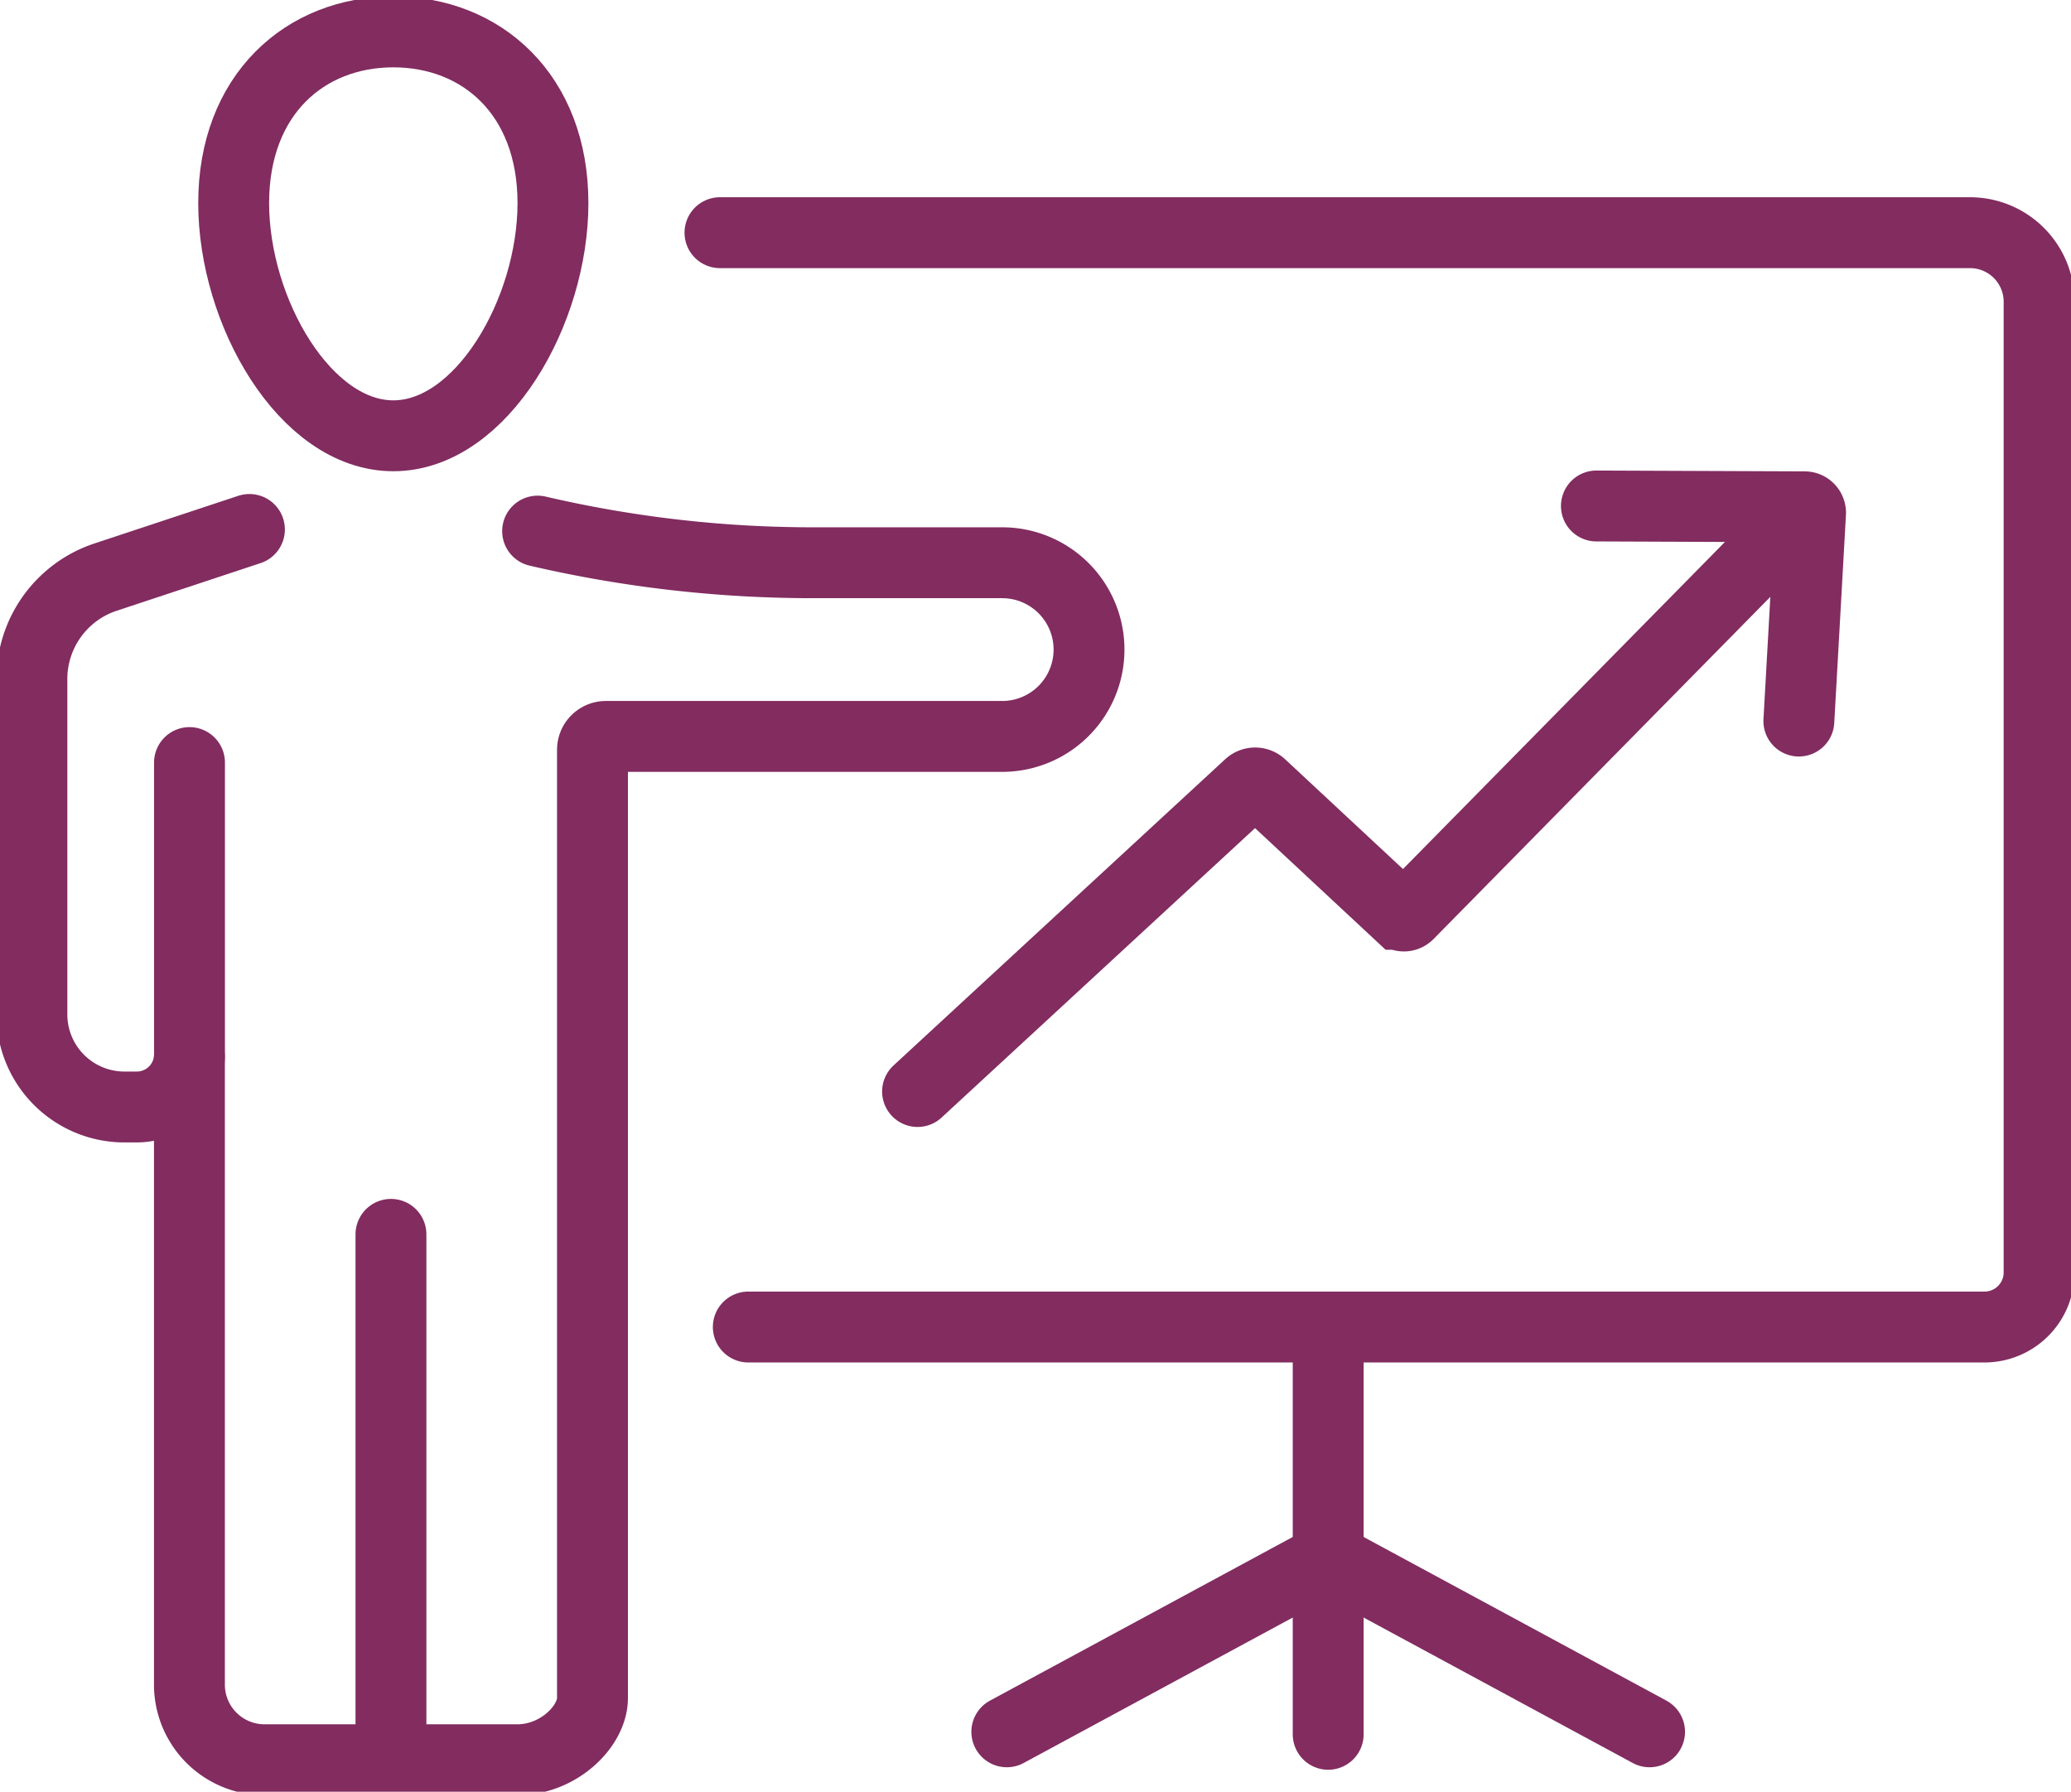
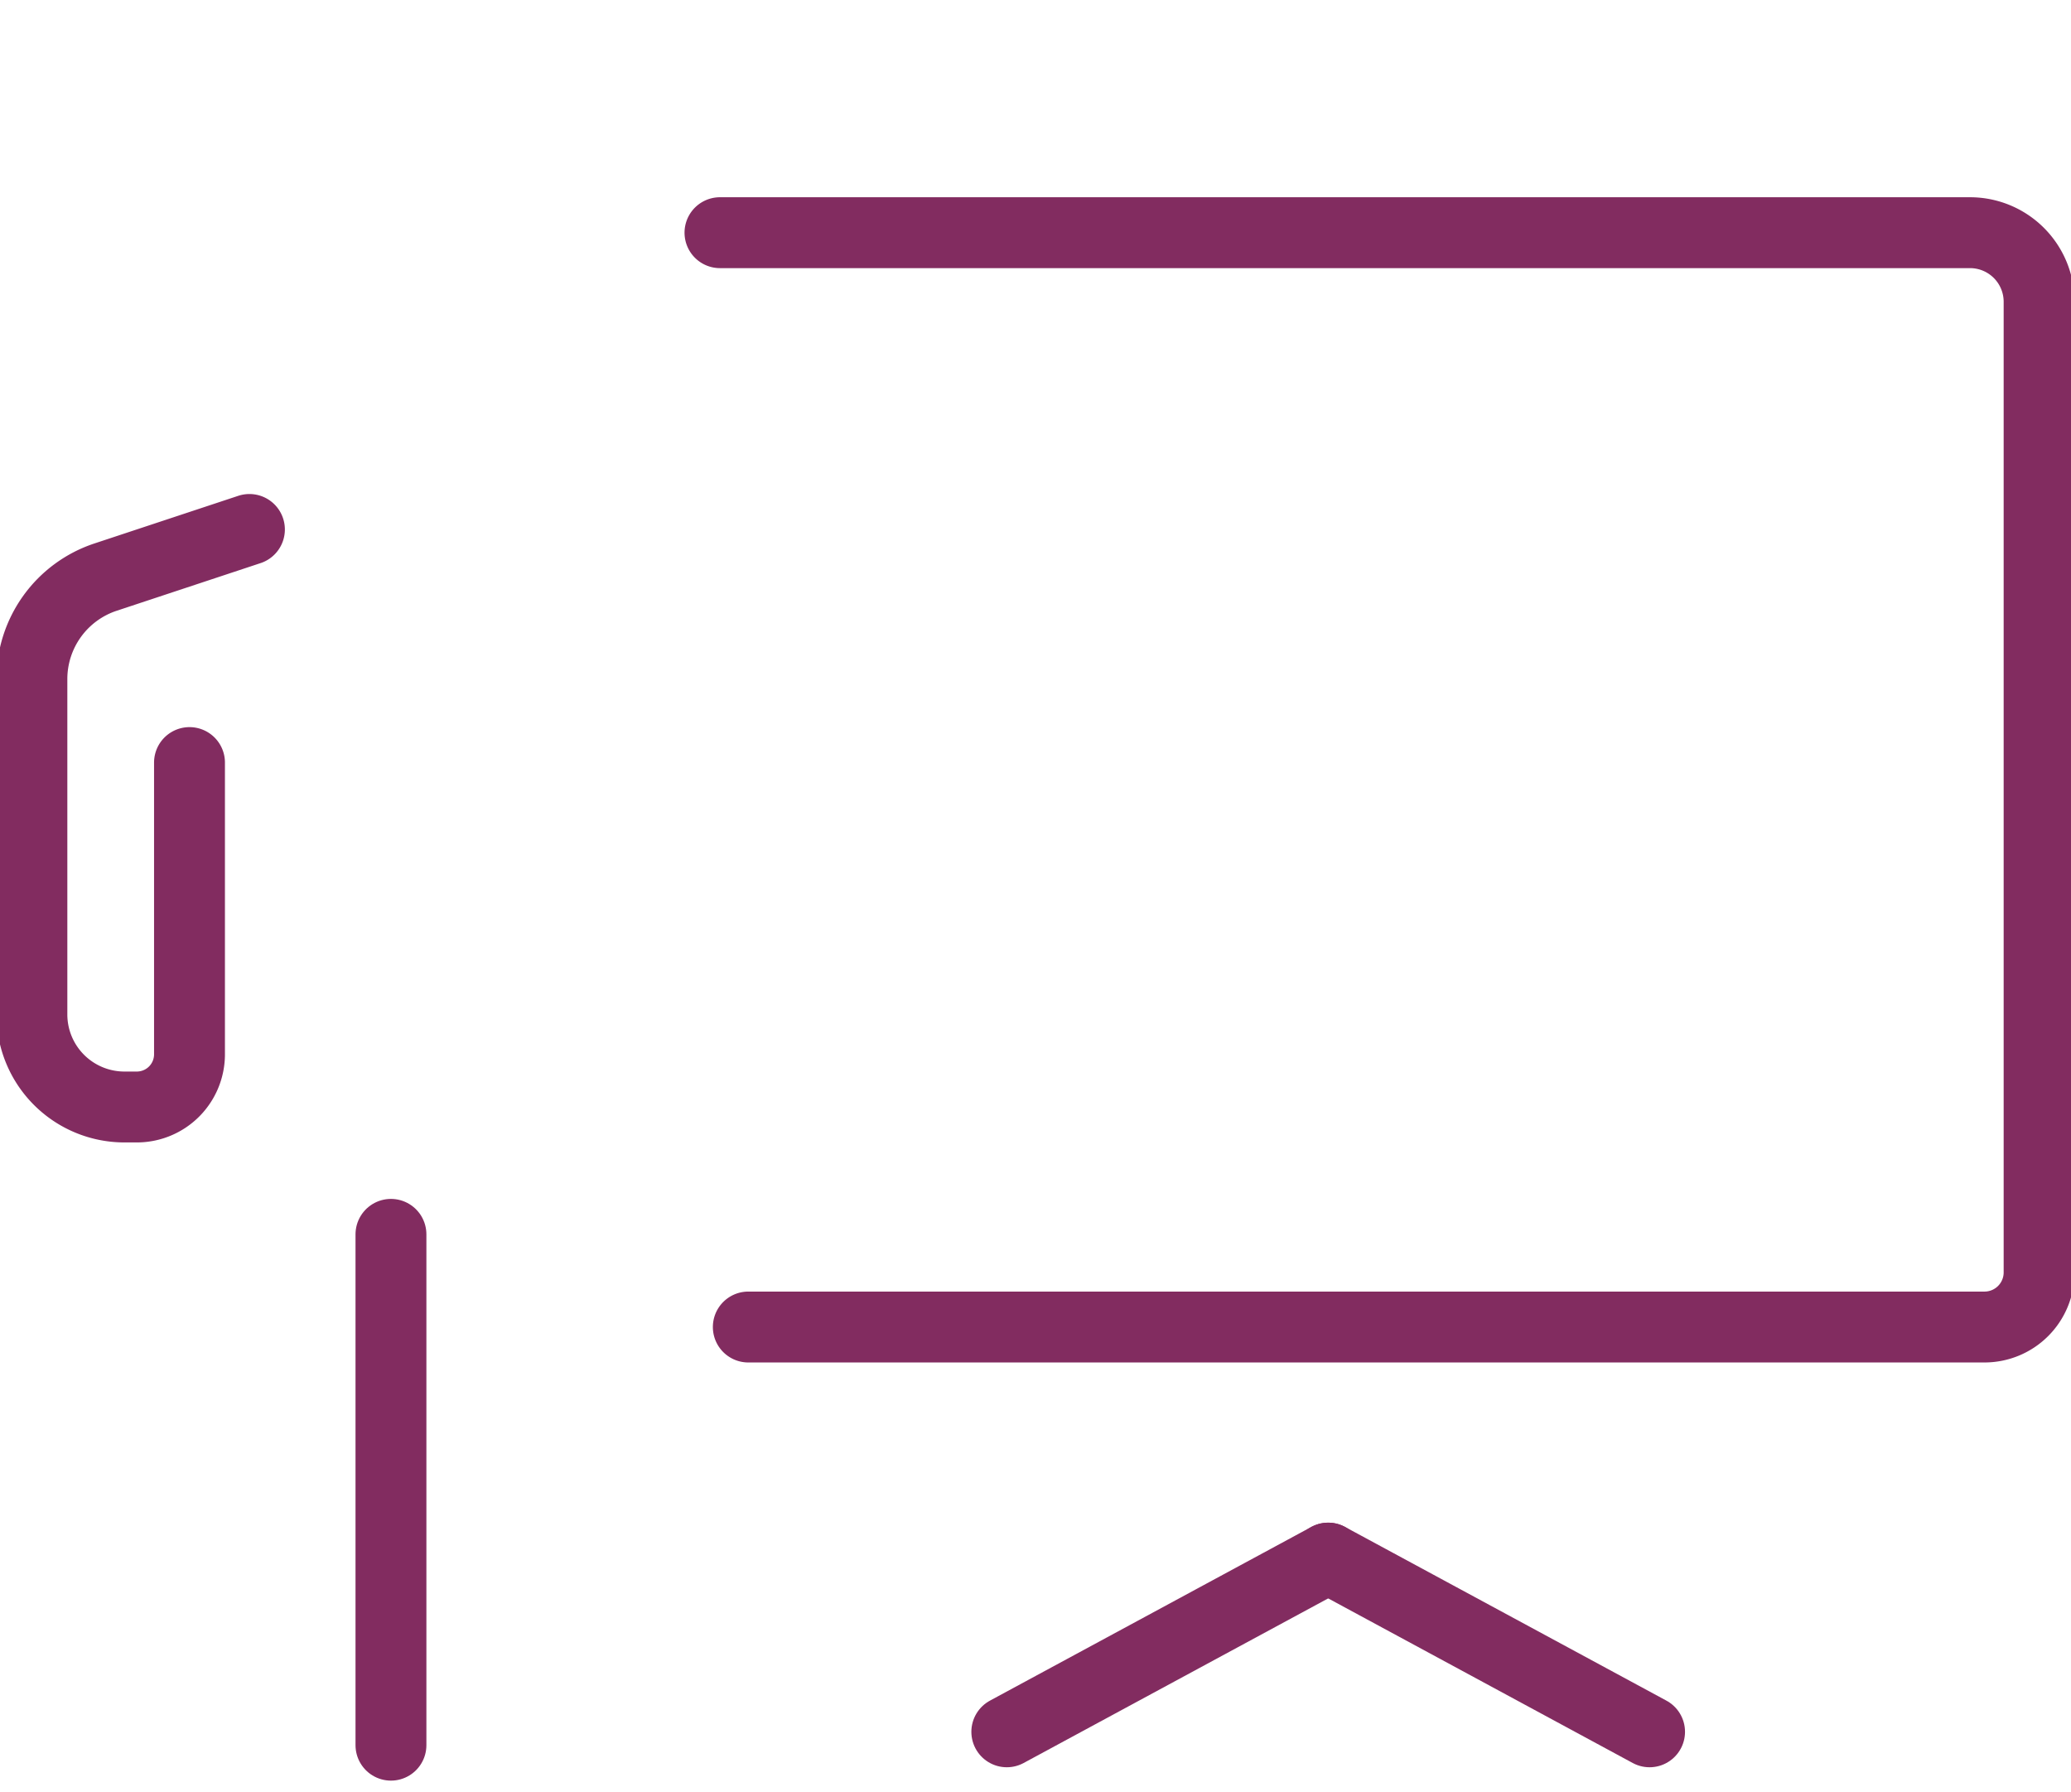
<svg xmlns="http://www.w3.org/2000/svg" width="116.875" height="101.104" viewBox="0 0 116.875 101.104">
  <defs>
    <clipPath id="clip-path">
      <rect id="Rectangle_8305" data-name="Rectangle 8305" width="116.875" height="101.104" fill="none" stroke="#822c60" stroke-width="4" />
    </clipPath>
  </defs>
  <g id="Pl_management" data-name="Pl management" clip-path="url(#clip-path)">
    <path id="Path_4820" data-name="Path 4820" d="M67.728,21.887h70.544a3.9,3.9,0,0,1,3.9,3.9v54.77a3.082,3.082,0,0,1-3.082,3.082H69.327" transform="translate(-27.097 -8.757)" fill="none" stroke="#822c60" stroke-linecap="round" stroke-miterlimit="10" stroke-width="4" />
-     <line id="Line_103" data-name="Line 103" y2="21.88" transform="translate(74.955 75.985)" fill="none" stroke="#822c60" stroke-linecap="round" stroke-miterlimit="10" stroke-width="4" />
    <line id="Line_104" data-name="Line 104" y1="9.802" x2="18.137" transform="translate(56.818 87.922)" fill="none" stroke="#822c60" stroke-linecap="round" stroke-miterlimit="10" stroke-width="4" />
    <line id="Line_105" data-name="Line 105" x1="18.137" y1="9.802" transform="translate(74.955 87.922)" fill="none" stroke="#822c60" stroke-linecap="round" stroke-miterlimit="10" stroke-width="4" />
-     <path id="Path_4821" data-name="Path 4821" d="M86.316,81.488l18.716-17.28a.492.492,0,0,1,.668,0l7.817,7.281a.355.355,0,0,0,.495-.01l21.41-21.75" transform="translate(-34.534 -19.896)" fill="none" stroke="#822c60" stroke-linecap="round" stroke-miterlimit="10" stroke-width="4" />
-     <path id="Path_4822" data-name="Path 4822" d="M150.175,47.593l11.751.047a.337.337,0,0,1,.333.367L161.6,59.729" transform="translate(-60.083 -19.041)" fill="none" stroke="#822c60" stroke-linecap="round" stroke-miterlimit="10" stroke-width="4" />
-     <path id="Path_4823" data-name="Path 4823" d="M37.469,49.958h0a68.485,68.485,0,0,0,15.538,1.785H63.687a4.9,4.9,0,0,1,0,9.8H41.321a.756.756,0,0,0-.756.756v53.511c0,1.58-1.9,3.478-4.24,3.478H22.058a4.239,4.239,0,0,1-4.239-4.24V79.657" transform="translate(-7.129 -19.988)" fill="none" stroke="#822c60" stroke-linecap="round" stroke-miterlimit="10" stroke-width="4" />
    <path id="Path_4824" data-name="Path 4824" d="M15.276,49.8,7.153,52.49A6.06,6.06,0,0,0,3,58.242V77.165a5.224,5.224,0,0,0,5.223,5.224h.7a2.972,2.972,0,0,0,2.971-2.972V62.954" transform="translate(-1.2 -19.923)" fill="none" stroke="#822c60" stroke-linecap="round" stroke-miterlimit="10" stroke-width="4" />
    <line id="Line_106" data-name="Line 106" y1="28.825" transform="translate(22.063 69.653)" fill="none" stroke="#822c60" stroke-linecap="round" stroke-miterlimit="10" stroke-width="4" />
-     <path id="Path_4825" data-name="Path 4825" d="M40,12.659c0,6.125-4.033,13.132-9.009,13.132s-9.01-7.006-9.01-13.132S26.013,3,30.99,3,40,6.533,40,12.659Z" transform="translate(-8.794 -1.2)" fill="none" stroke="#822c60" stroke-linecap="round" stroke-miterlimit="10" stroke-width="4" />
  </g>
</svg>